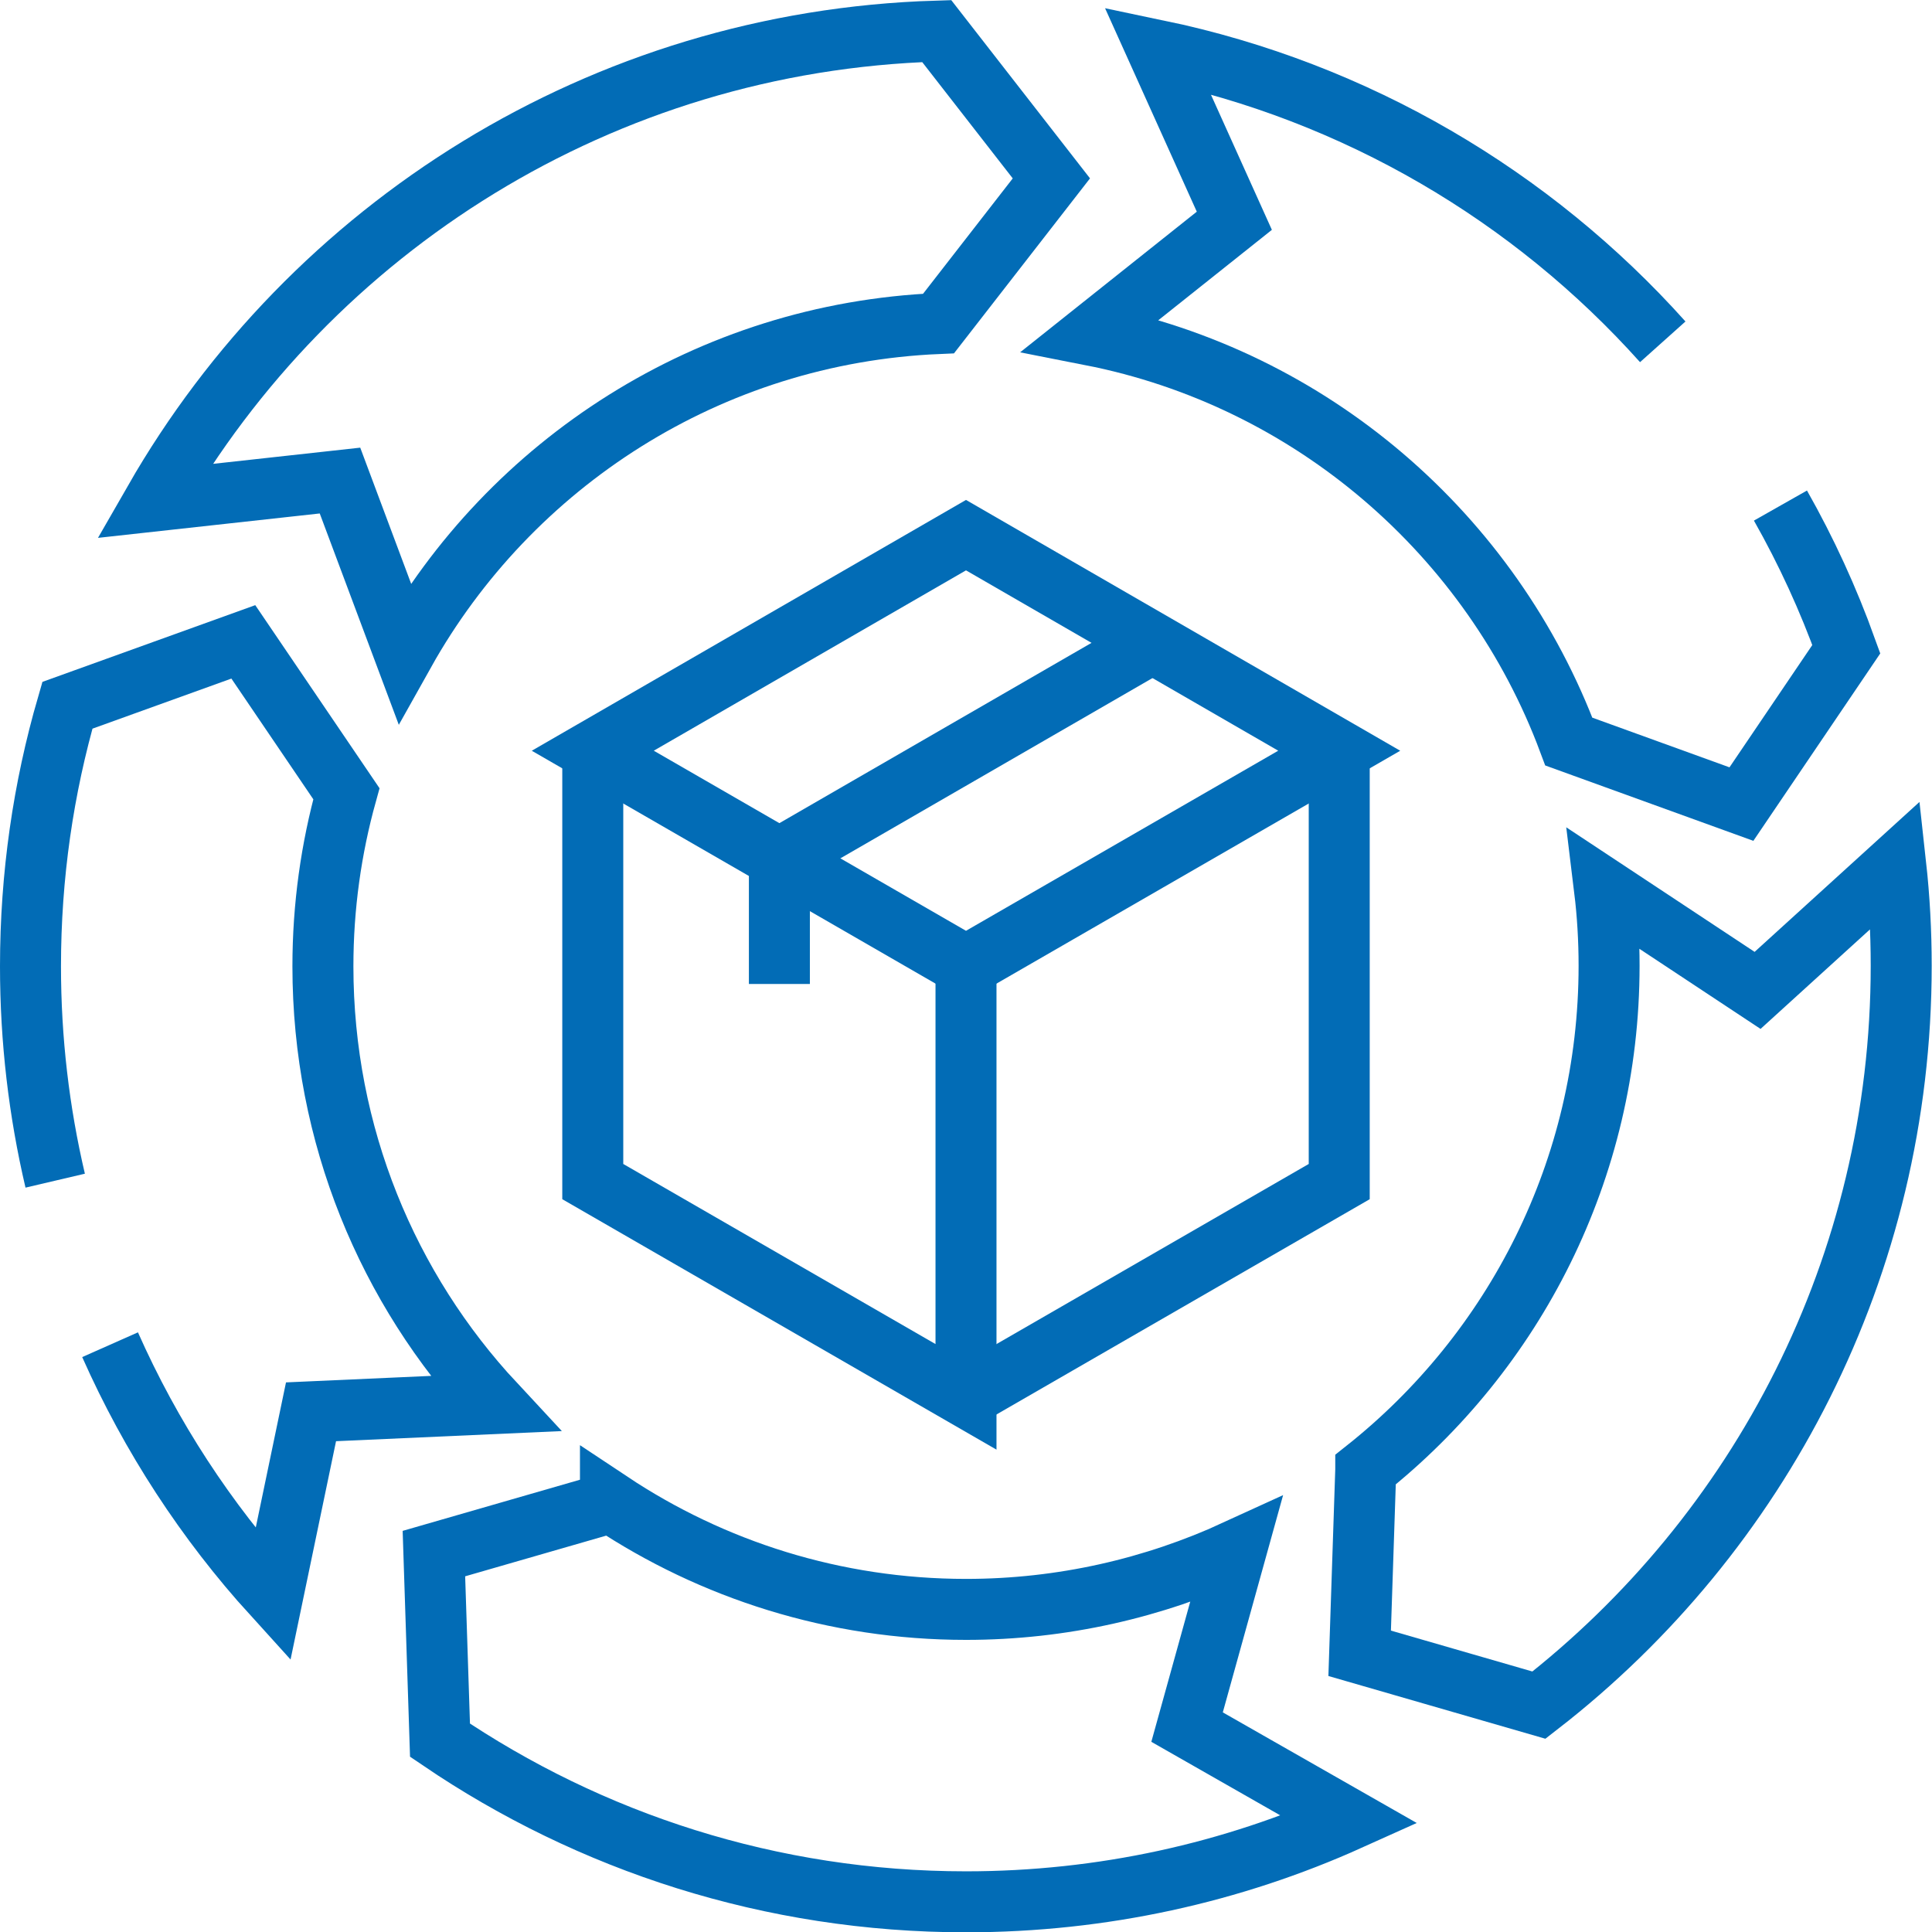
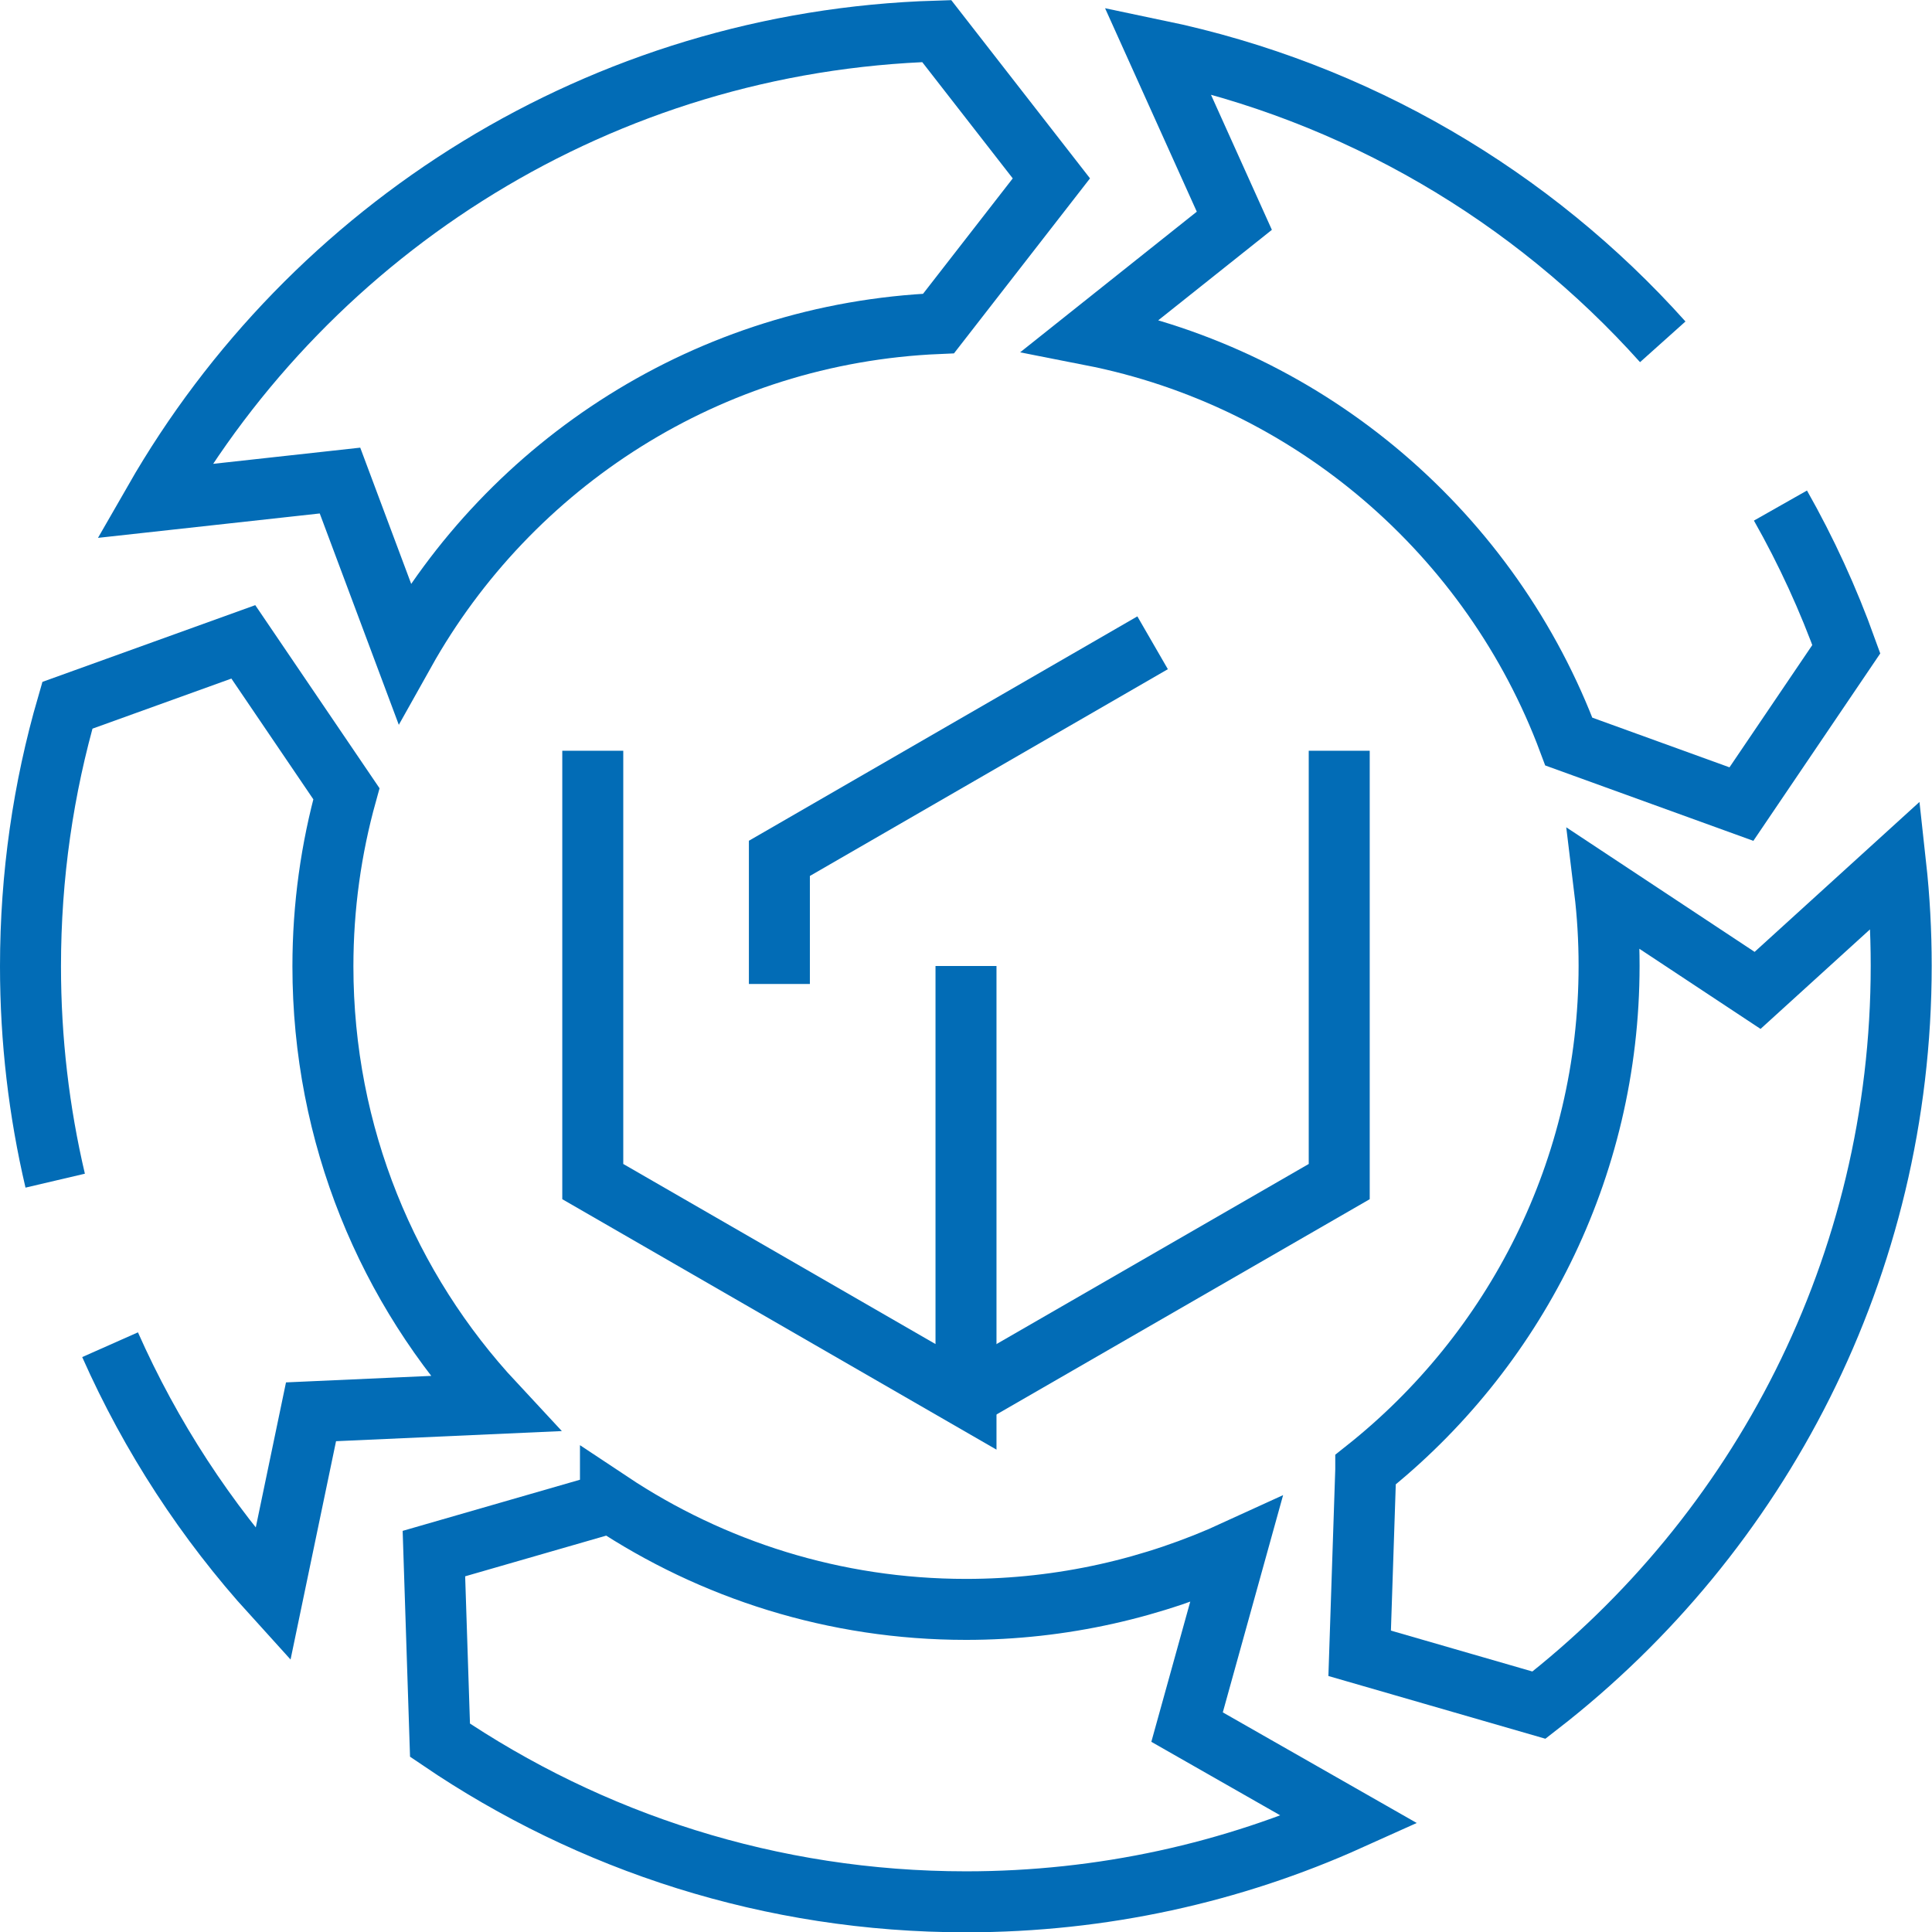
<svg xmlns="http://www.w3.org/2000/svg" id="Capa_2" data-name="Capa 2" viewBox="0 0 63.36 63.36">
  <defs>
    <style>
      .cls-1 {
        fill: none;
        stroke: #026cb6;
        stroke-miterlimit: 10;
        stroke-width: 2px;
      }
    </style>
  </defs>
  <g id="Infi">
    <g>
-       <polygon class="cls-1" points="31.68 31.68 19.44 24.62 31.68 17.55 43.92 24.62 31.68 31.68" />
      <polyline class="cls-1" points="31.68 31.68 31.68 45.81 19.44 38.75 19.44 24.62" />
      <polyline class="cls-1" points="43.92 24.62 43.92 38.75 31.68 45.81" />
      <polyline class="cls-1" points="37.8 21.08 25.56 28.15 25.56 32.27" />
      <path class="cls-1" d="m58.39,16.58c.85,1.5,1.57,3.07,2.16,4.71l-3.44,5.08-5.66-2.05c-2.53-6.78-8.44-11.91-15.68-13.33l4.71-3.75-2.52-5.59c6.52,1.36,12.29,4.78,16.57,9.56" />
      <path class="cls-1" d="m44.79,48.2l-.2,6.02,5.88,1.7c7.23-5.61,11.88-14.39,11.88-24.25,0-1.12-.06-2.22-.18-3.31l-4.53,4.12-5.02-3.32c.1.82.15,1.66.15,2.51,0,6.69-3.12,12.66-7.98,16.52Z" />
      <path class="cls-1" d="m13.26,21.4l-2.11-5.64-6.09.67C10.2,7.47,19.73,1.35,30.72,1.02l3.76,4.83-3.7,4.76c-7.54.32-14.05,4.59-17.52,10.79Z" />
      <path class="cls-1" d="m1.81,38.72c-.53-2.26-.81-4.61-.81-7.03,0-2.97.42-5.84,1.21-8.56l5.77-2.08,3.38,4.98c-.5,1.8-.77,3.7-.77,5.66,0,5.54,2.13,10.58,5.63,14.34l-6.02.27-1.25,6c-2.19-2.41-4-5.18-5.34-8.2" />
      <path class="cls-1" d="m20.02,49.26c3.34,2.22,7.35,3.52,11.66,3.52,3.16,0,6.16-.7,8.86-1.94l-1.61,5.8,5.33,3.04c-3.84,1.73-8.1,2.69-12.58,2.69-6.4,0-12.33-1.96-17.25-5.3l-.2-6.12,5.79-1.67Z" />
    </g>
  </g>
</svg>